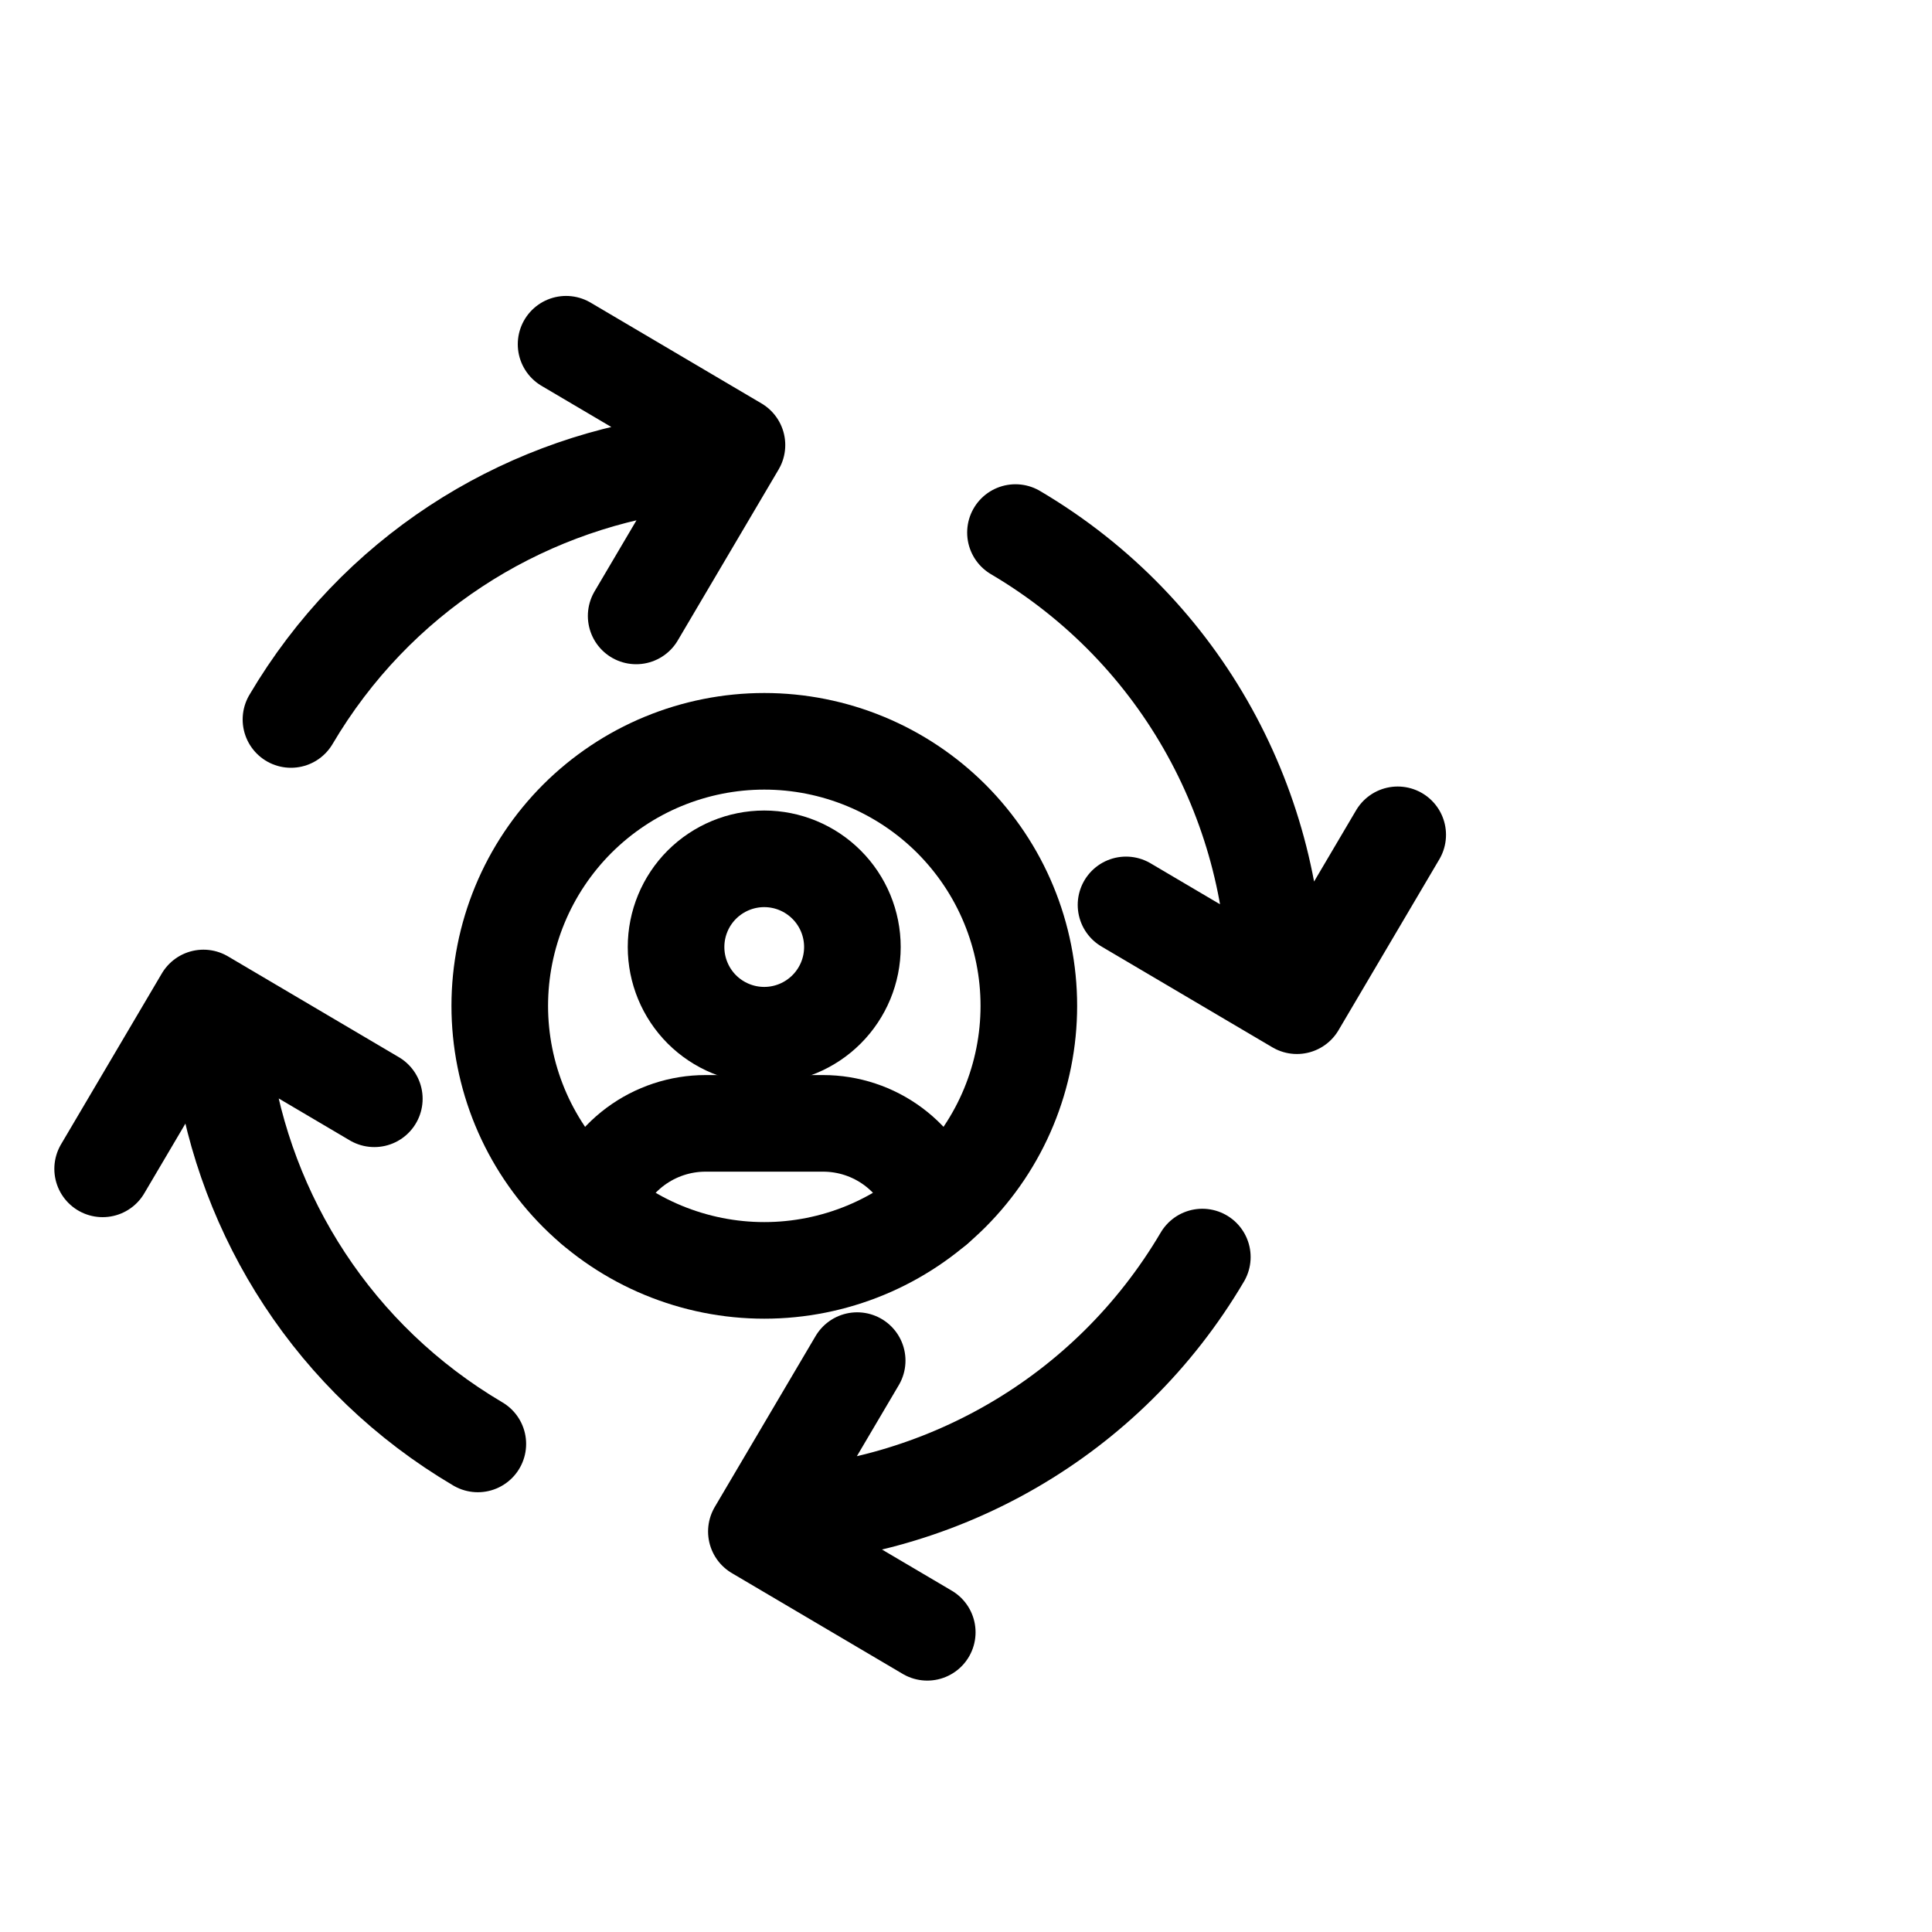
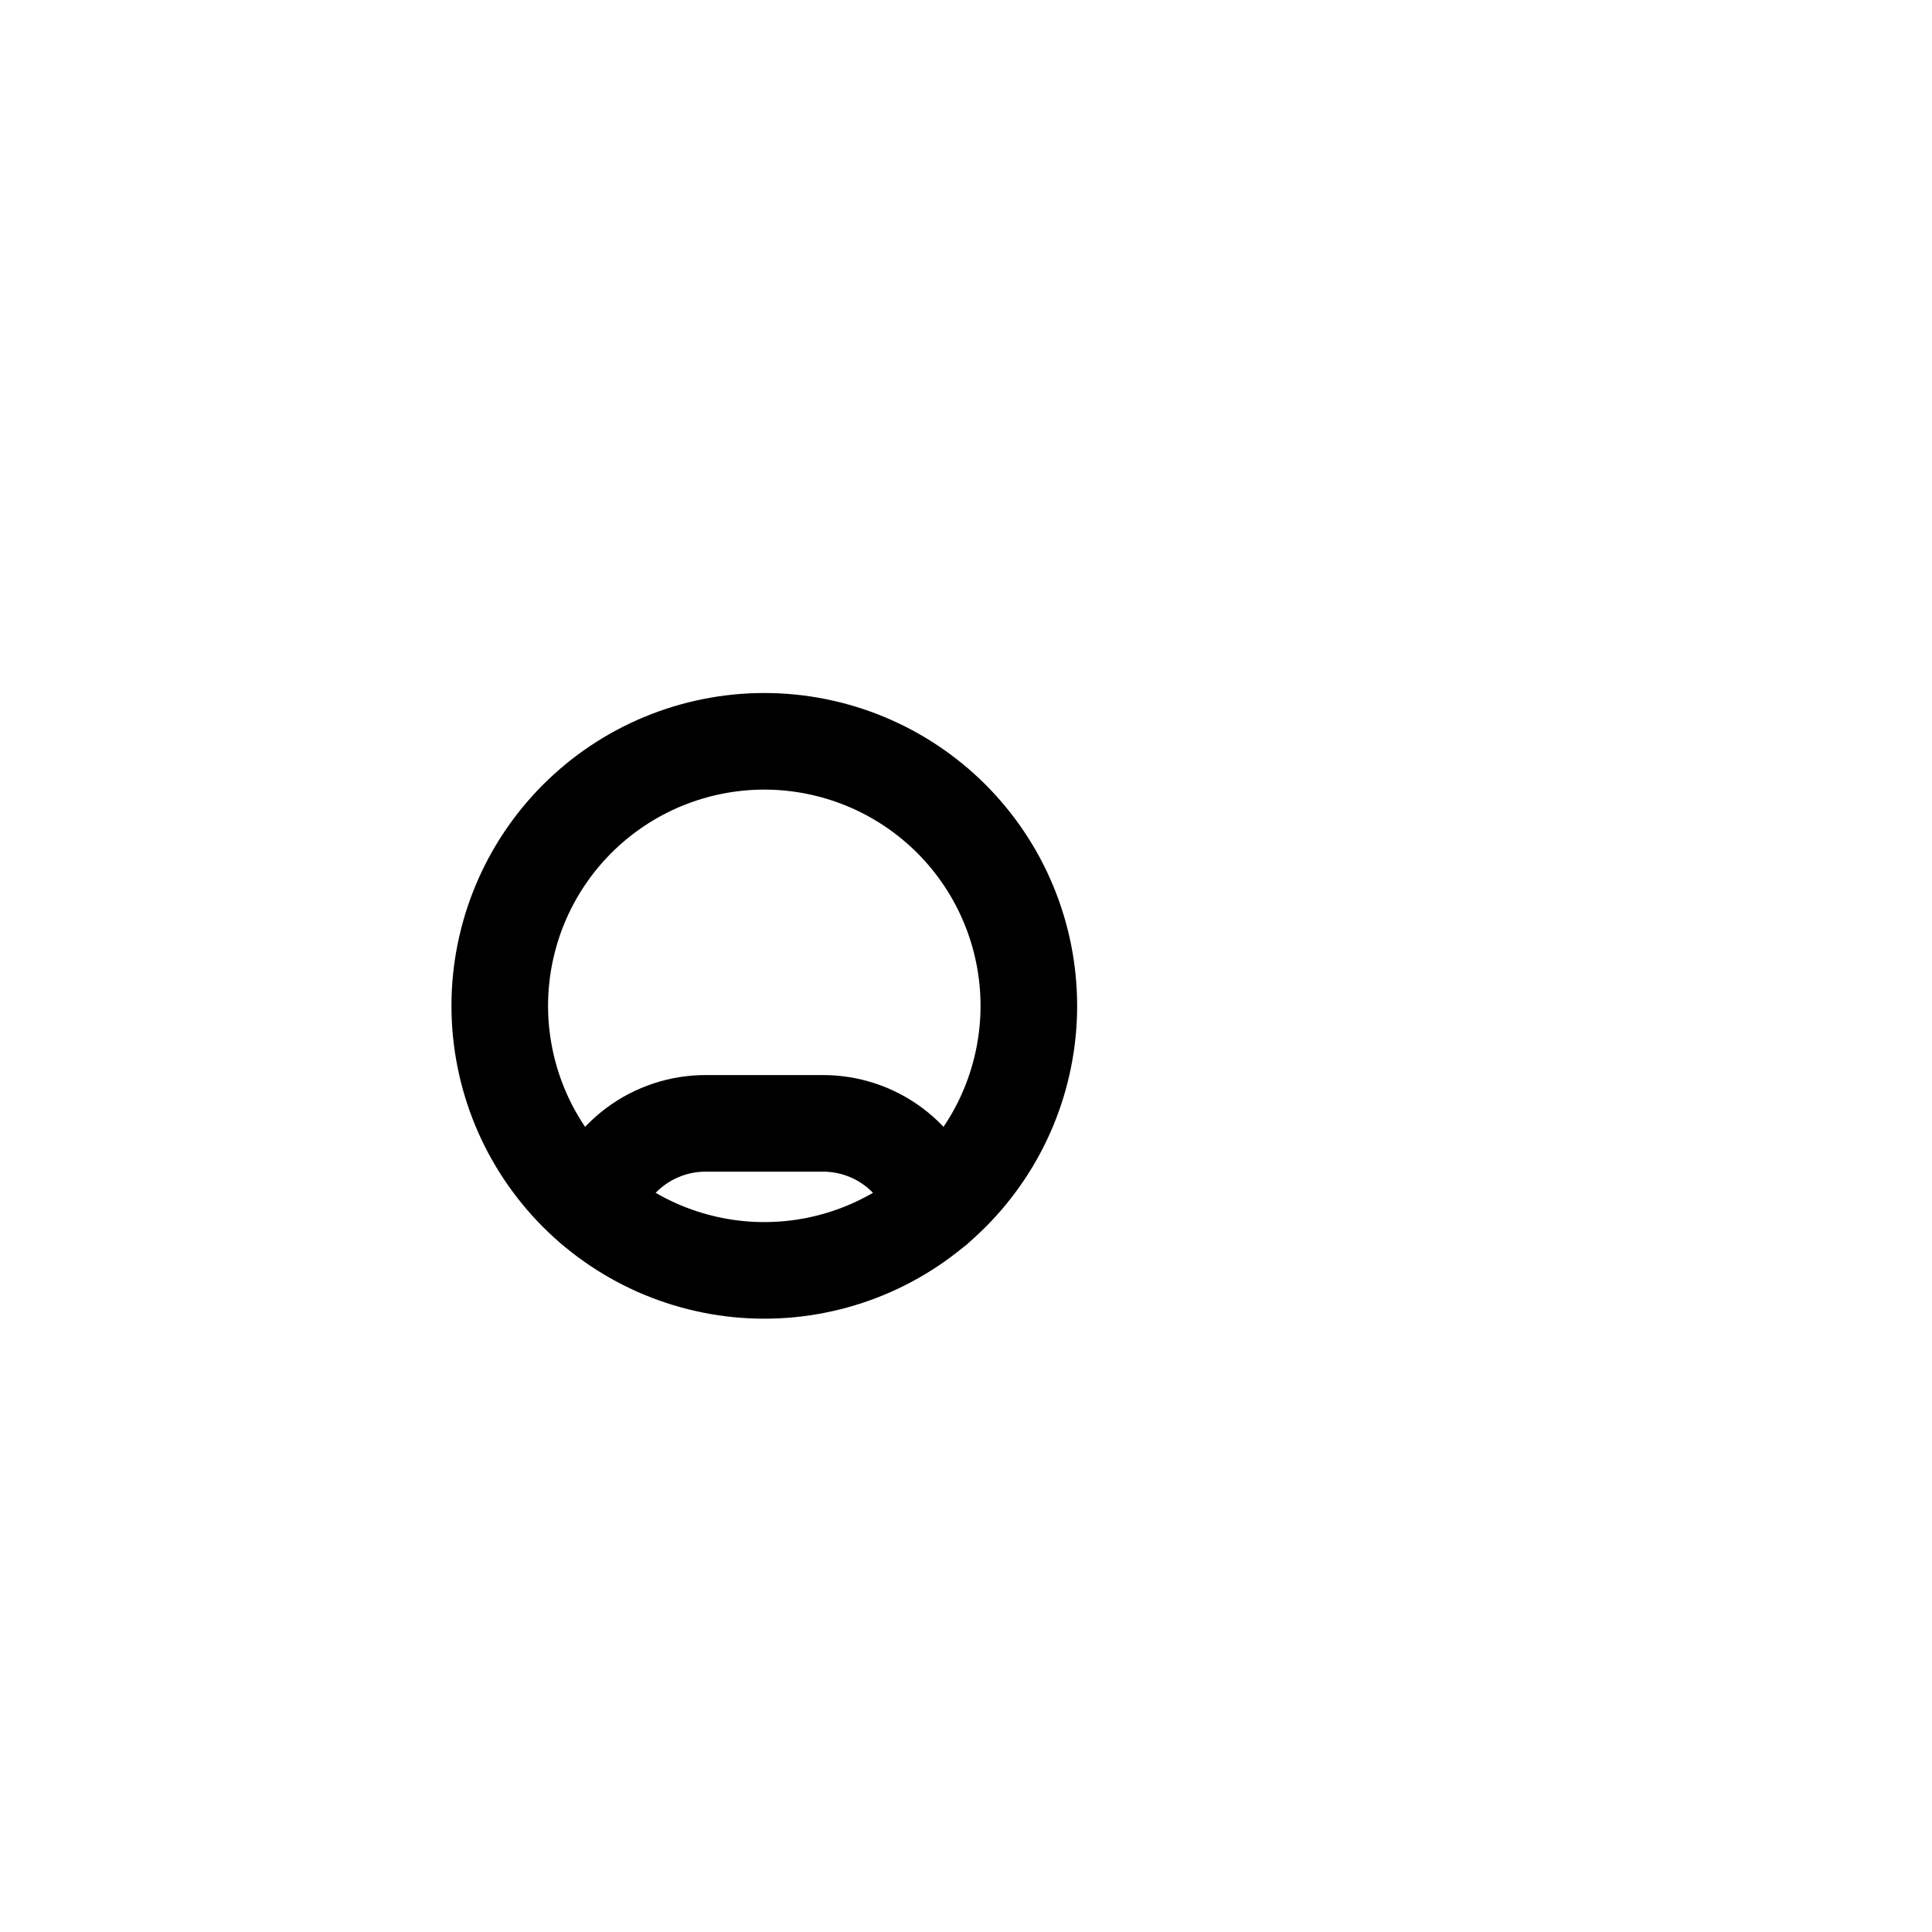
<svg xmlns="http://www.w3.org/2000/svg" viewBox="0 0 40 40" fill="none">
-   <path d="M9.893 29.895C6.914 28.138 5.072 25.19 4.615 22.013M21.024 11.026C24.516 13.086 26.446 16.782 26.414 20.564M6.024 14.896C7.782 11.916 10.73 10.074 13.907 9.617M24.893 26.026C22.922 29.368 19.452 31.279 15.842 31.409M28.938 17.284L26.851 20.822L23.313 18.735M7.75 22.749L4.212 20.662L2.125 24.2M17.747 28.17L15.66 31.708L19.198 33.795M11.72 7.127L15.258 9.214L13.171 12.752" stroke="currentColor" stroke-width="2" stroke-linecap="round" stroke-linejoin="round" />
  <path d="M10.347 20.825C10.347 21.544 10.489 22.256 10.764 22.921C11.039 23.585 11.443 24.189 11.951 24.698C12.46 25.206 13.063 25.61 13.728 25.885C14.393 26.16 15.105 26.302 15.824 26.302C16.543 26.302 17.255 26.16 17.92 25.885C18.584 25.61 19.188 25.206 19.697 24.698C20.205 24.189 20.609 23.585 20.884 22.921C21.159 22.256 21.301 21.544 21.301 20.825C21.301 20.106 21.159 19.393 20.884 18.729C20.609 18.064 20.205 17.461 19.697 16.952C19.188 16.444 18.584 16.04 17.92 15.765C17.255 15.49 16.543 15.348 15.824 15.348C15.105 15.348 14.393 15.49 13.728 15.765C13.063 16.04 12.46 16.444 11.951 16.952C11.443 17.461 11.039 18.064 10.764 18.729C10.489 19.393 10.347 20.106 10.347 20.825Z" stroke="currentColor" stroke-width="2" stroke-linecap="round" stroke-linejoin="round" />
-   <path d="M13.997 19.607C13.997 20.091 14.189 20.555 14.531 20.898C14.874 21.24 15.338 21.433 15.822 21.433C16.307 21.433 16.771 21.24 17.113 20.898C17.456 20.555 17.648 20.091 17.648 19.607C17.648 19.123 17.456 18.658 17.113 18.316C16.771 17.974 16.307 17.781 15.822 17.781C15.338 17.781 14.874 17.974 14.531 18.316C14.189 18.658 13.997 19.123 13.997 19.607Z" stroke="currentColor" stroke-width="2" stroke-linecap="round" stroke-linejoin="round" />
  <path d="M12.275 24.992C12.426 24.491 12.734 24.051 13.154 23.739C13.574 23.427 14.084 23.258 14.607 23.258H17.041C17.566 23.258 18.076 23.427 18.496 23.74C18.916 24.053 19.225 24.493 19.375 24.996" stroke="currentColor" stroke-width="2" stroke-linecap="round" stroke-linejoin="round" />
</svg>